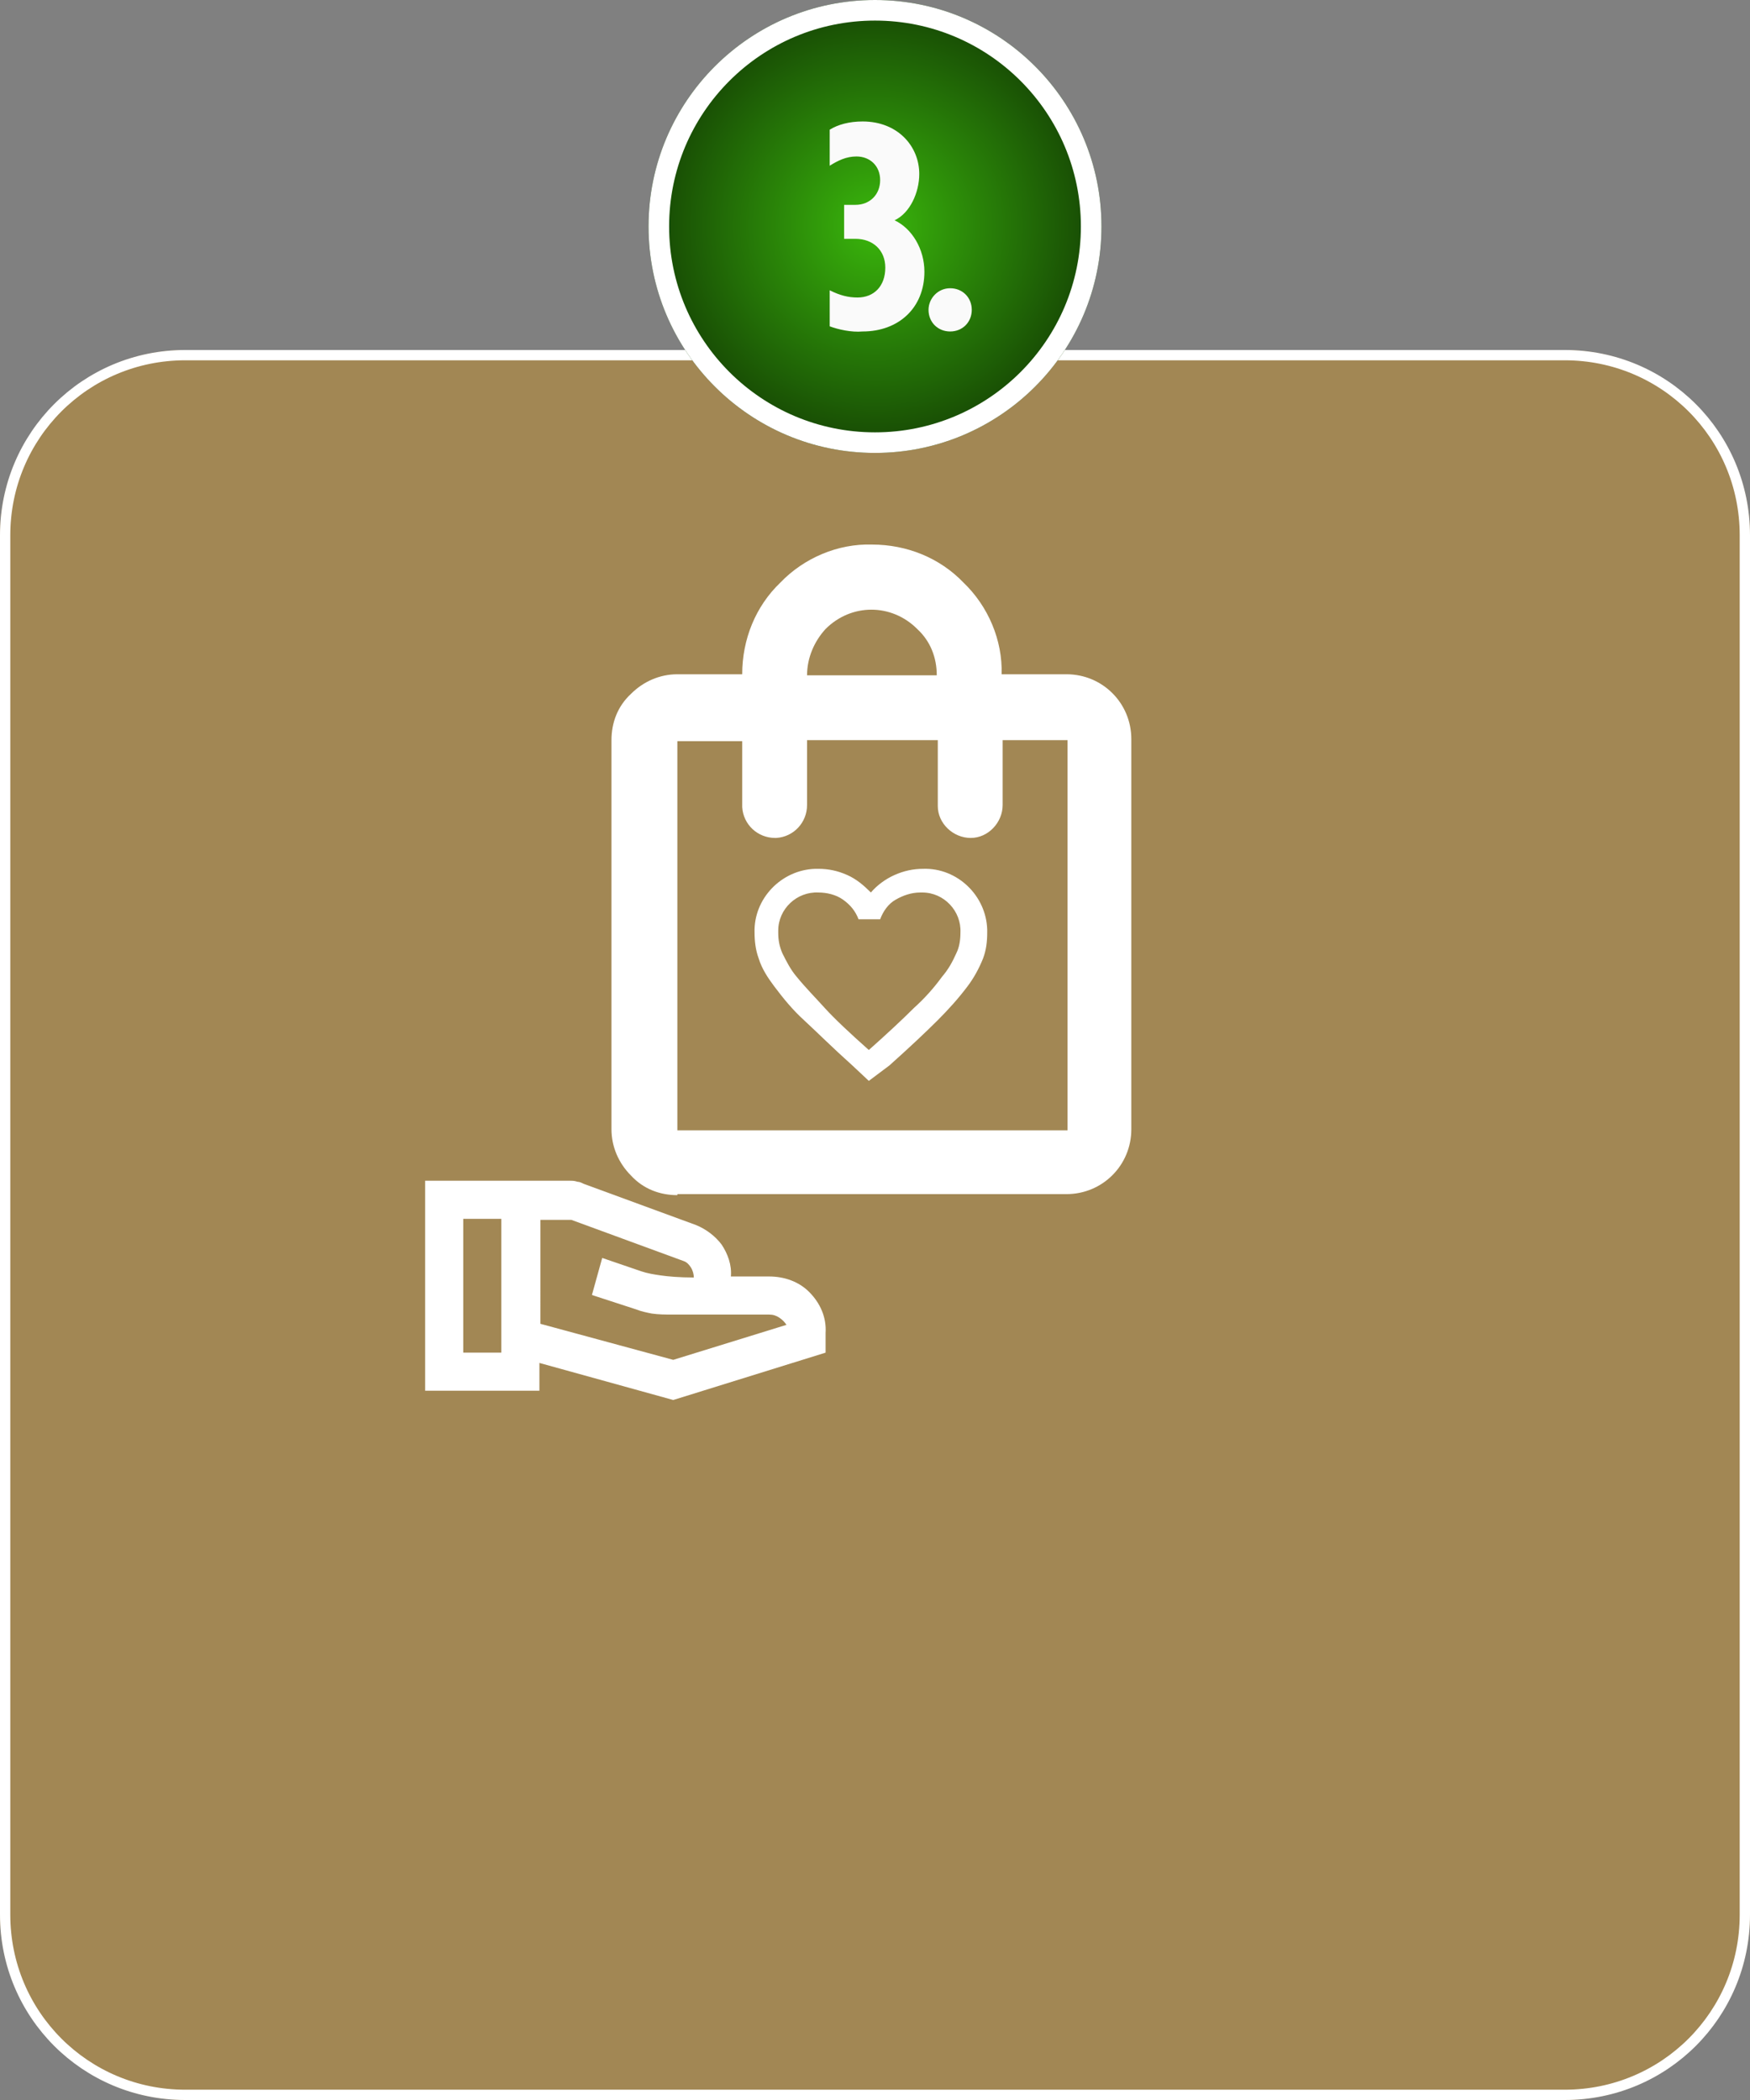
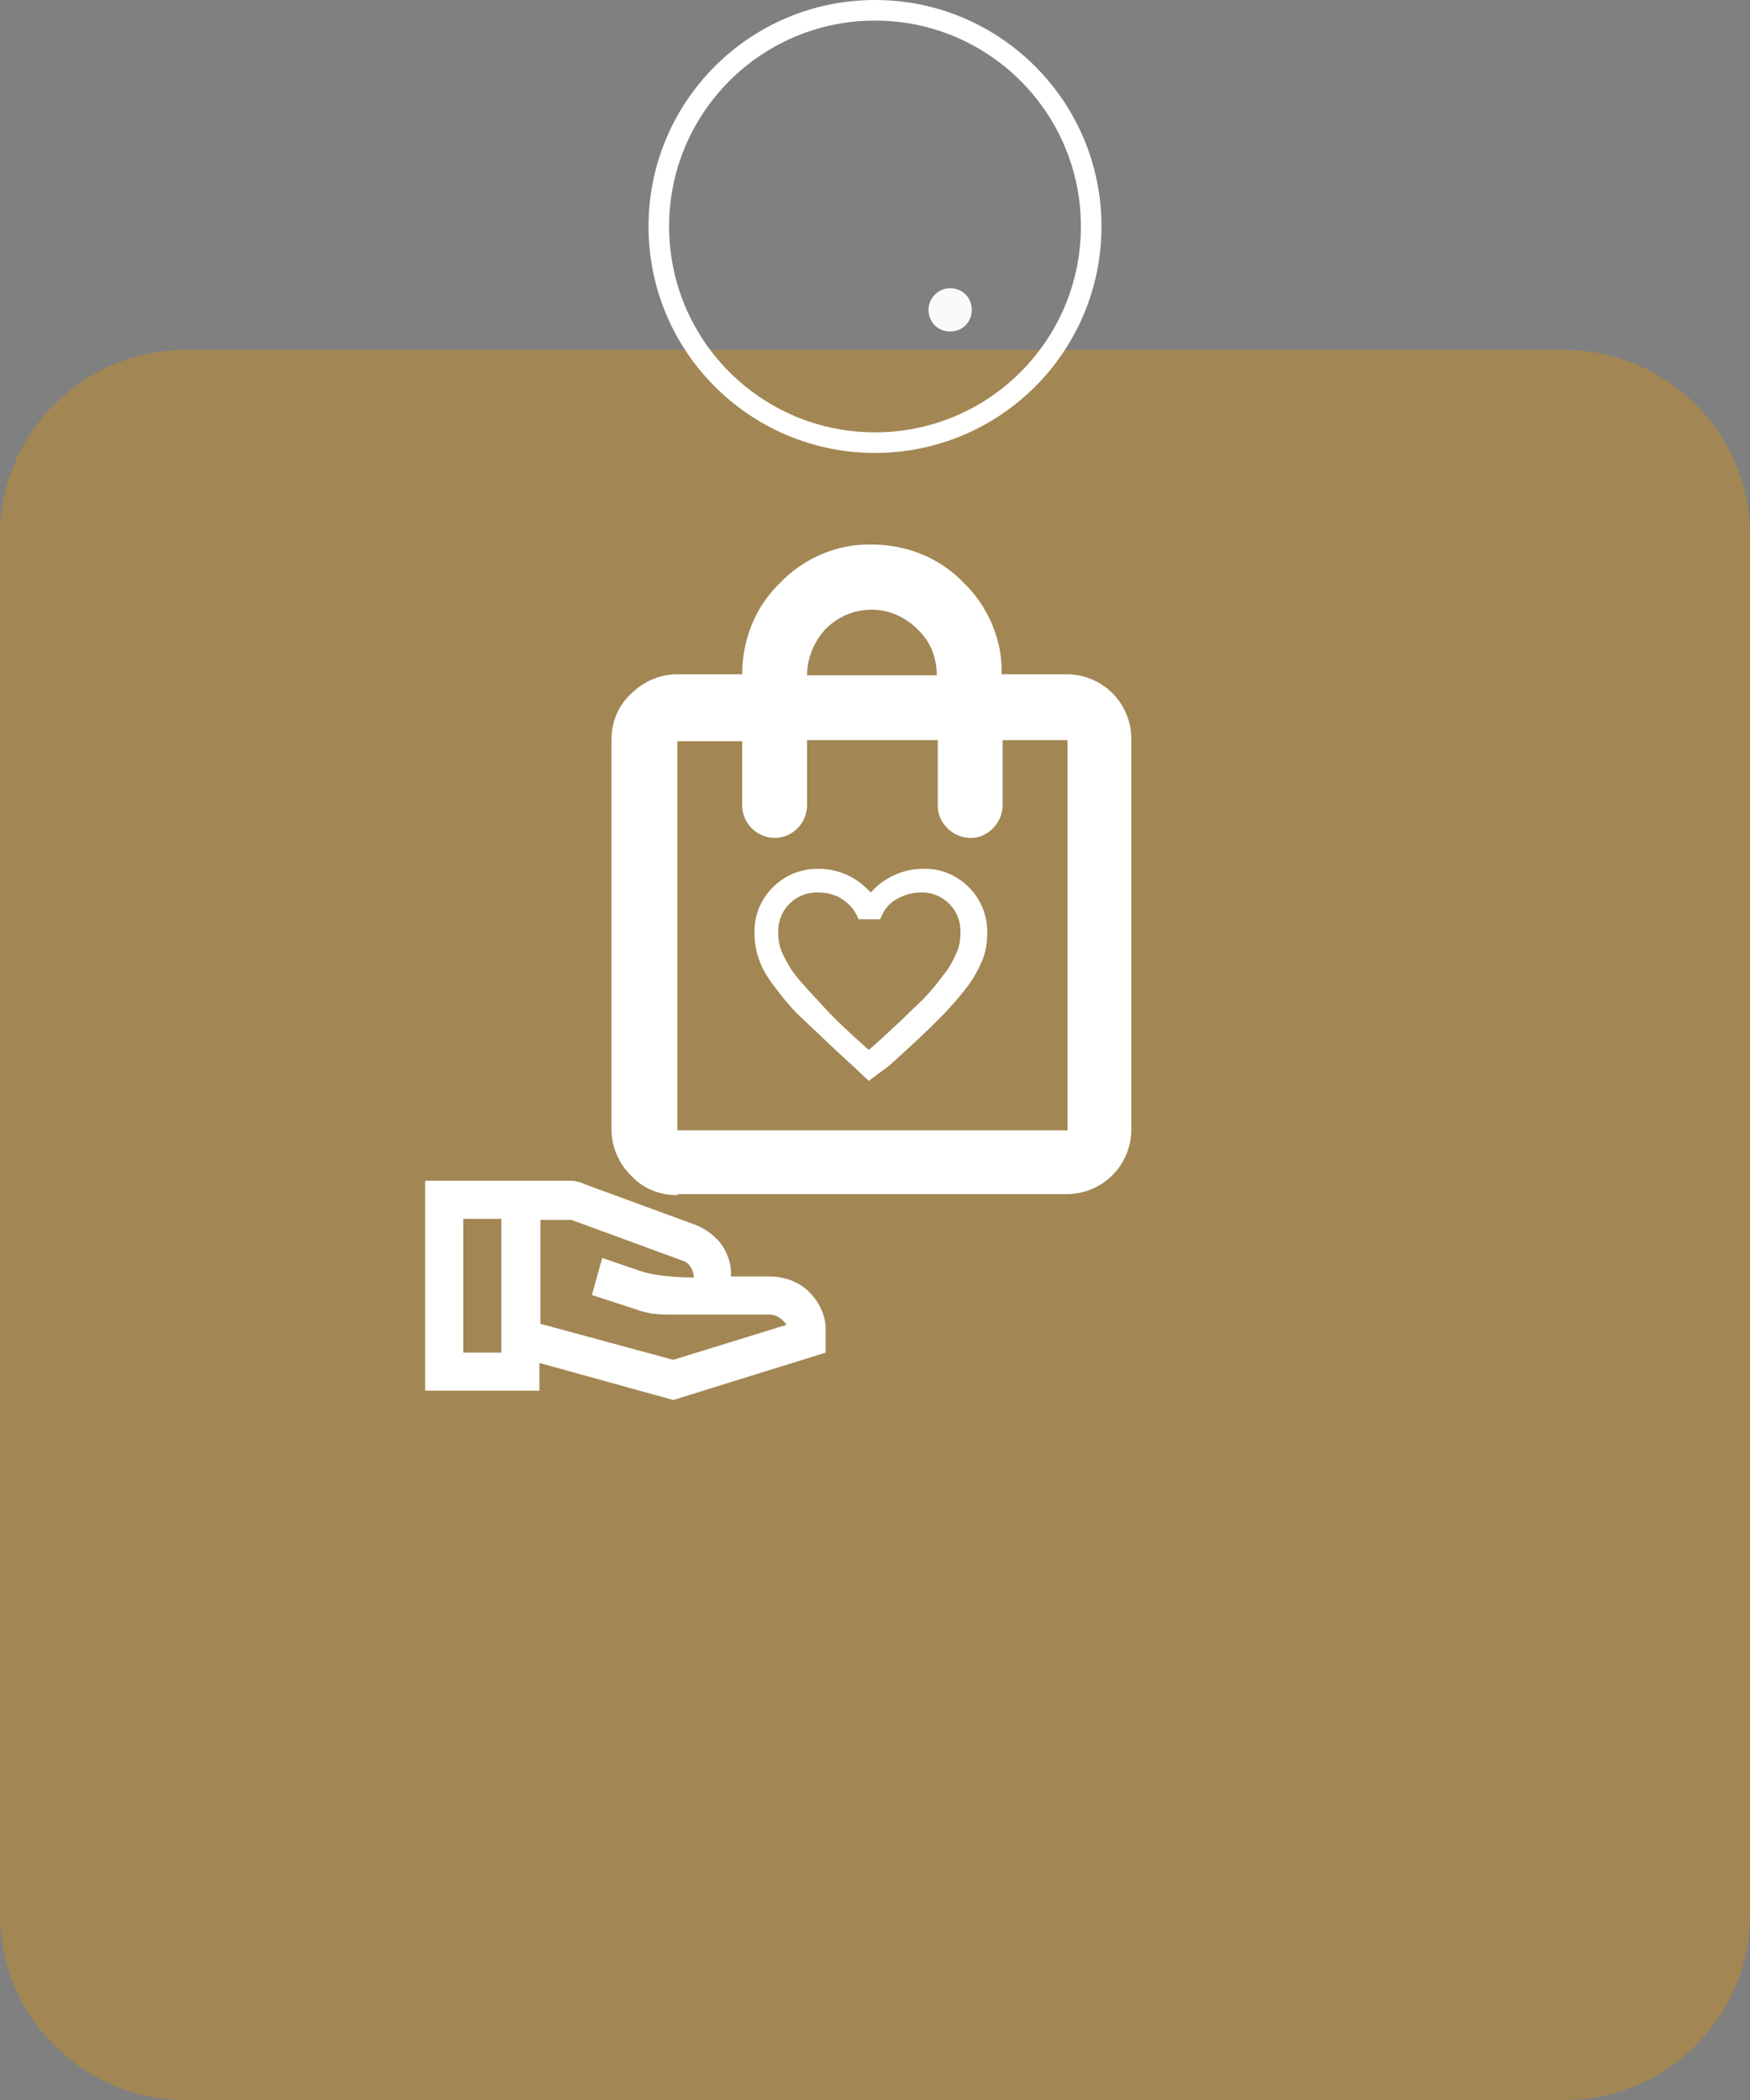
<svg xmlns="http://www.w3.org/2000/svg" version="1.1" id="Ebene_1" x="0px" y="0px" viewBox="0 0 170 204" style="enable-background:new 0 0 170 204;" xml:space="preserve">
  <rect x="0" y="0" width="170" height="204" fill="#808080" stroke="none" />
  <style type="text/css">
	.st0{fill:#A28754;}
	.st1{fill:none;stroke:#FFFFFF;}
	.st2{fill:url(#SVGID_1_);}
	.st3{fill:none;stroke:#FFFFFF;stroke-width:2;}
	.st4{enable-background:new    ;}
	.st5{fill:#FAFAFA;}
	.st6{fill:#FFFFFF;}
</style>
  <g id="Rechteck_42820" transform="translate(0 34)">
    <path class="st0" d="M18,0h134c9.9,0,18,8.1,18,18v134c0,9.9-8.1,18-18,18H18c-9.9,0-18-8.1-18-18V18C0,8.1,8.1,0,18,0z" />
-     <path class="st1" d="M18,0.5h134c9.7,0,17.5,7.8,17.5,17.5v134c0,9.7-7.8,17.5-17.5,17.5H18c-9.7,0-17.5-7.8-17.5-17.5V18   C0.5,8.3,8.3,0.5,18,0.5z" />
  </g>
  <g id="Gruppe_11317" transform="translate(1482 6889)">
    <g id="Ellipse_32" transform="translate(-1419 -6889)">
      <radialGradient id="SVGID_1_" cx="-242.631" cy="551.404" r="0.5" gradientTransform="matrix(44 0 0 -44 10697.764 24283.795)" gradientUnits="userSpaceOnUse">
        <stop offset="0" style="stop-color:#3AB70C" />
        <stop offset="1" style="stop-color:#164604" />
      </radialGradient>
-       <circle class="st2" cx="22" cy="22" r="22" />
      <circle class="st3" cx="22" cy="22" r="21" />
    </g>
    <g class="st4">
-       <path class="st5" d="M-1401.4-6857.3v-3.5c1,0.5,1.8,0.7,2.7,0.7c1.6,0,2.7-1.1,2.7-2.9c0-1.7-1.2-2.8-2.9-2.8h-1.1v-3.3h1.1    c1.4,0,2.4-1,2.4-2.4s-1-2.3-2.3-2.3c-1,0-1.8,0.4-2.6,0.9v-3.5c0.8-0.5,1.9-0.8,3.2-0.8c3.4,0,5.5,2.4,5.5,5.1    c0,1.8-0.9,3.8-2.4,4.5c1.7,0.8,2.9,2.8,2.9,5c0,3.5-2.5,5.8-6,5.8C-1399.3-6856.7-1400.6-6857-1401.4-6857.3z" />
      <path class="st5" d="M-1391.8-6858.9c0-1.1,0.9-2.1,2.1-2.1s2.1,0.9,2.1,2.1s-0.9,2.1-2.1,2.1S-1391.8-6857.7-1391.8-6858.9z" />
    </g>
  </g>
  <path id="Pfad_12" class="st6" d="M52.5,128.6l12.9,3.5l11-3.4c-0.2-0.3-0.4-0.5-0.7-0.7c-0.3-0.2-0.6-0.3-1-0.3h-9.4  c-0.7,0-1.3,0-2-0.1c-0.5-0.1-1-0.2-1.5-0.4l-4.3-1.4l1-3.6l3.8,1.3c0.6,0.2,1.2,0.3,1.9,0.4c0.7,0.1,1.8,0.2,3.2,0.2  c0-0.3-0.1-0.7-0.3-1c-0.2-0.3-0.4-0.5-0.7-0.6l-10.9-4h-3V128.6z M41.3,135.1v-20.4h14.1c0.2,0,0.4,0,0.7,0.1  c0.2,0,0.4,0.1,0.6,0.2l10.9,4c1,0.4,1.9,1.1,2.5,1.9c0.6,0.9,1,2,0.9,3.1h3.7c1.5,0,2.9,0.5,3.9,1.5c1.1,1.1,1.7,2.5,1.6,4v1.9  L65.4,136l-13-3.6v2.7H41.3z M45,131.4h3.7v-13H45V131.4z" />
  <path id="Pfad_14" class="st6" d="M65.8,116.1c-1.7,0-3.3-0.6-4.5-1.9c-1.2-1.2-1.9-2.8-1.9-4.5V71.9c0-1.7,0.6-3.3,1.9-4.5  c1.2-1.2,2.8-1.9,4.5-1.9h6.3c0-3.4,1.3-6.6,3.7-8.9c2.3-2.4,5.6-3.8,8.9-3.7c3.4,0,6.6,1.3,8.9,3.7c2.4,2.3,3.8,5.6,3.7,8.9h6.3  c3.5,0,6.3,2.8,6.3,6.3v37.9c0,3.5-2.8,6.3-6.3,6.3H65.8z M65.8,109.8h37.9V71.9h-6.3v6.3c0,1.7-1.4,3.2-3.1,3.2  c-1.7,0-3.2-1.4-3.2-3.1c0,0,0-0.1,0-0.1v-6.3H78.4v6.3c0,1.7-1.3,3.1-3,3.2c0,0-0.1,0-0.1,0c-1.7,0-3.1-1.3-3.2-3c0,0,0-0.1,0-0.1  v-6.3h-6.3V109.8z M78.4,65.6H91c0-1.7-0.6-3.3-1.9-4.5c-2.5-2.5-6.4-2.5-8.9,0c0,0,0,0,0,0C79.1,62.3,78.4,63.9,78.4,65.6   M65.8,109.8L65.8,109.8z" />
  <path id="Pfad_18" class="st6" d="M84.4,105l-1.6-1.5c-1.9-1.7-3.4-3.2-4.7-4.4c-1.1-1-2-2.1-2.9-3.3c-0.6-0.8-1.2-1.7-1.5-2.7  c-0.3-0.8-0.4-1.7-0.4-2.5c-0.1-3.3,2.6-6.1,5.9-6.2c0.1,0,0.2,0,0.3,0c1,0,1.9,0.2,2.8,0.6c0.9,0.4,1.6,1,2.3,1.7  c0.6-0.7,1.4-1.3,2.3-1.7c0.9-0.4,1.8-0.6,2.8-0.6c3.3-0.1,6.1,2.6,6.2,5.9c0,0.1,0,0.2,0,0.3c0,0.9-0.1,1.7-0.4,2.5  c-0.4,1-0.9,1.9-1.5,2.7c-0.9,1.2-1.9,2.3-2.9,3.3c-1.2,1.2-2.8,2.7-4.7,4.4L84.4,105z M84.4,102c1.8-1.6,3.3-3,4.4-4.1  c1-0.9,1.9-1.9,2.7-3c0.6-0.7,1-1.4,1.4-2.3c0.3-0.6,0.4-1.3,0.4-2c0.1-2.1-1.6-3.9-3.7-3.9c-0.1,0-0.1,0-0.2,0  c-0.9,0-1.7,0.3-2.4,0.7c-0.7,0.4-1.2,1.1-1.5,1.9h-2.1c-0.3-0.8-0.8-1.4-1.5-1.9c-0.7-0.5-1.6-0.7-2.4-0.7  c-2.1-0.1-3.9,1.6-3.9,3.7c0,0.1,0,0.1,0,0.2c0,0.7,0.1,1.3,0.4,2c0.4,0.8,0.8,1.6,1.4,2.3c0.9,1.1,1.8,2,2.7,3  C81.1,99,82.6,100.4,84.4,102" />
</svg>